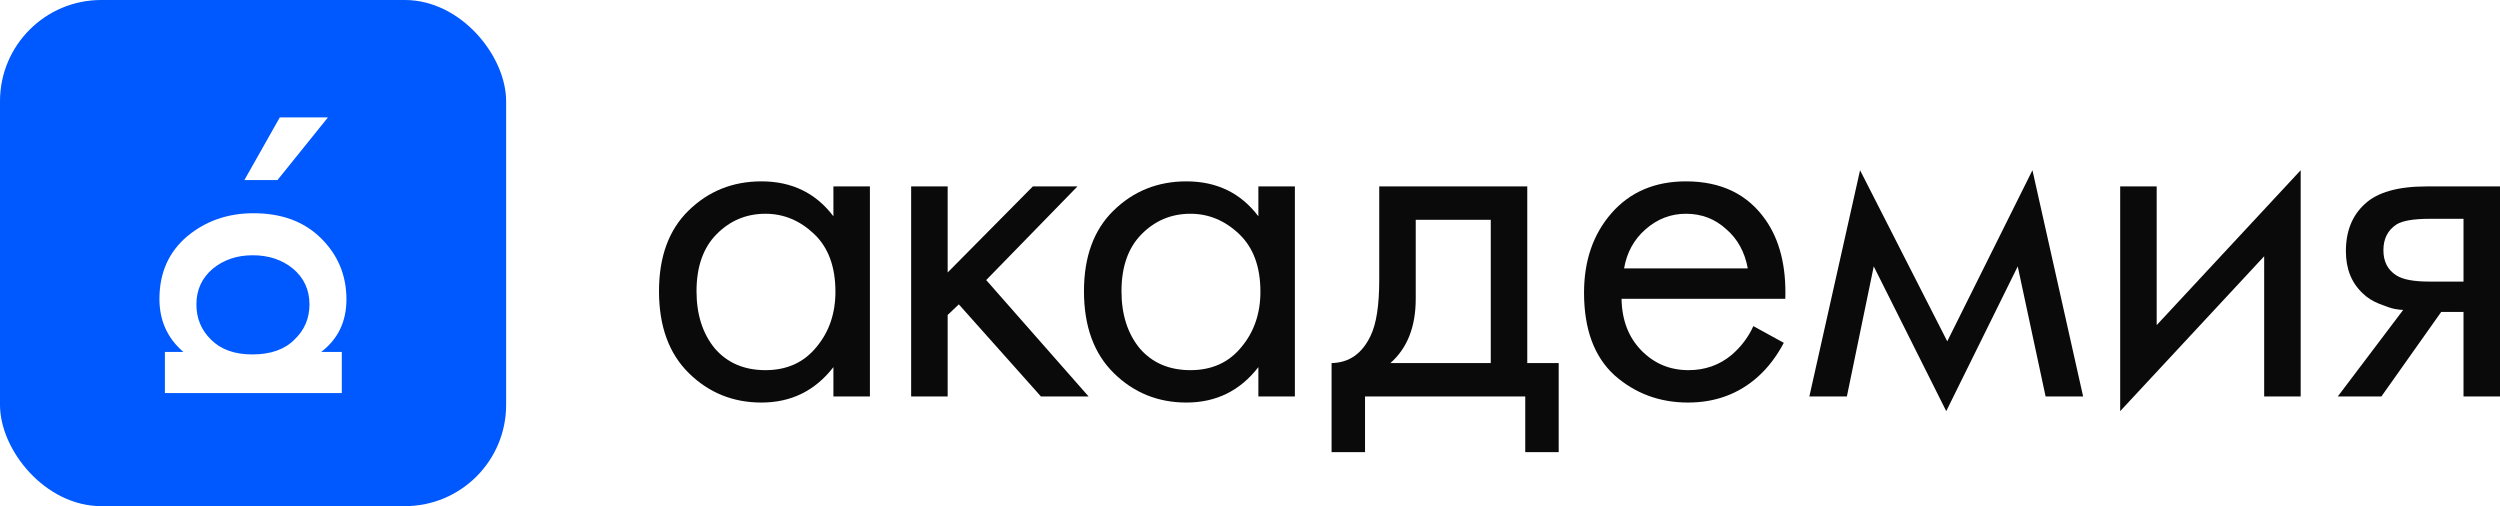
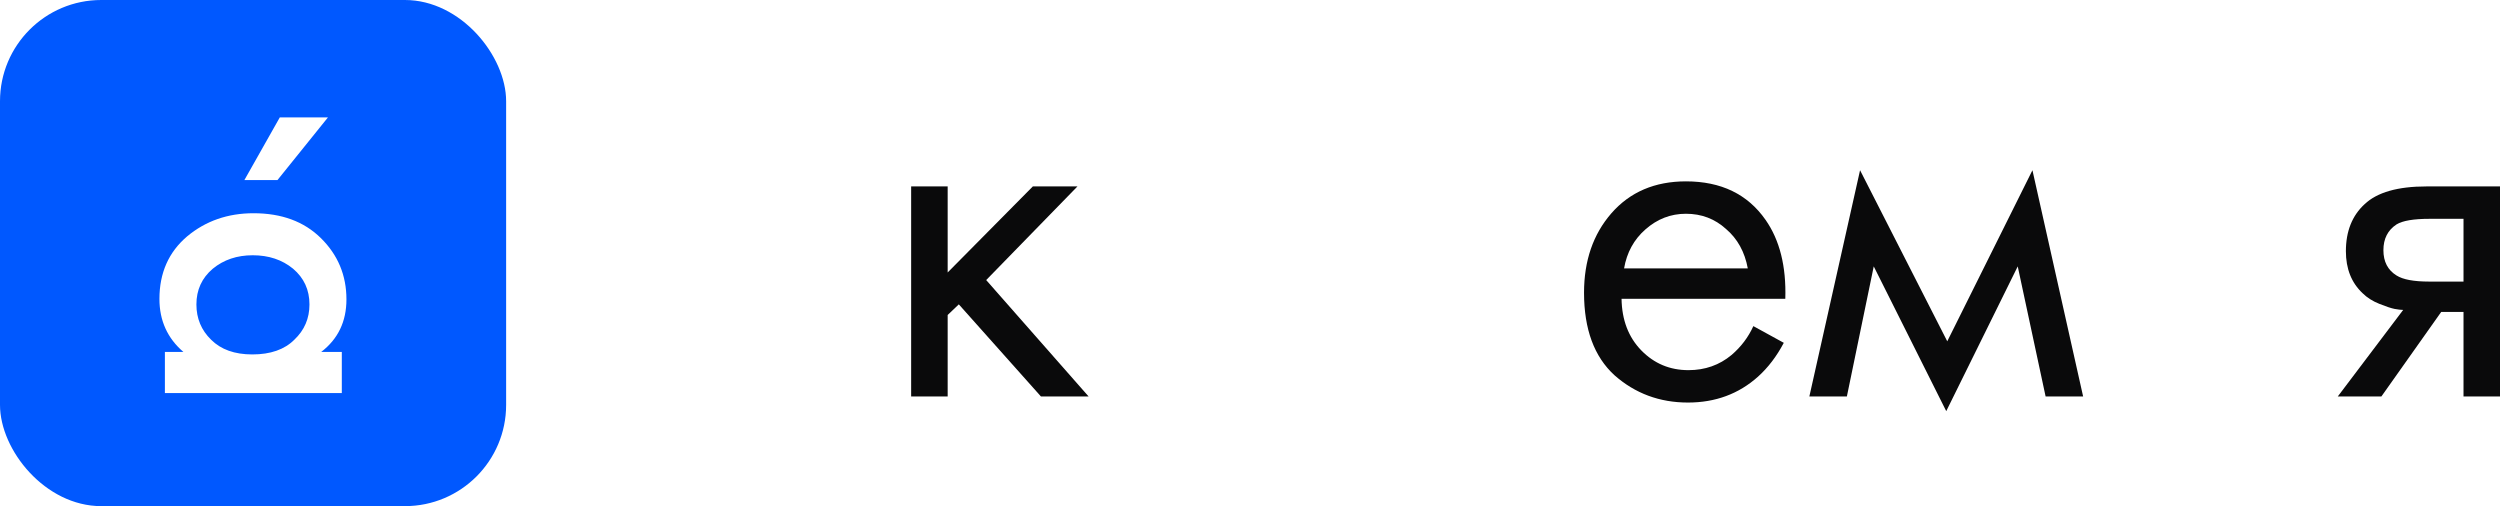
<svg xmlns="http://www.w3.org/2000/svg" width="163" height="33" viewBox="0 0 163 33" fill="none">
-   <path d="M54.338 14.102V12.155H56.718V25.85H54.338V23.936C53.148 25.476 51.583 26.246 49.644 26.246C47.793 26.246 46.217 25.608 44.917 24.332C43.617 23.056 42.967 21.274 42.967 18.986C42.967 16.742 43.606 14.993 44.884 13.739C46.184 12.463 47.771 11.825 49.644 11.825C51.627 11.825 53.192 12.584 54.338 14.102ZM49.908 13.937C48.652 13.937 47.584 14.388 46.702 15.29C45.843 16.17 45.413 17.402 45.413 18.986C45.413 20.504 45.81 21.747 46.603 22.715C47.418 23.661 48.52 24.134 49.908 24.134C51.297 24.134 52.399 23.639 53.214 22.649C54.051 21.659 54.47 20.449 54.47 19.019C54.47 17.391 54.007 16.137 53.082 15.257C52.156 14.377 51.098 13.937 49.908 13.937Z" fill="#0A0A0B" />
  <path d="M59.407 12.155H61.788V17.765L67.341 12.155H70.25L64.3 18.26L70.977 25.85H67.87L62.515 19.844L61.788 20.537V25.85H59.407V12.155Z" fill="#0A0A0B" />
-   <path d="M82.046 14.102V12.155H84.426V25.85H82.046V23.936C80.856 25.476 79.292 26.246 77.353 26.246C75.501 26.246 73.926 25.608 72.626 24.332C71.325 23.056 70.675 21.274 70.675 18.986C70.675 16.742 71.314 14.993 72.593 13.739C73.893 12.463 75.479 11.825 77.353 11.825C79.336 11.825 80.9 12.584 82.046 14.102ZM77.617 13.937C76.361 13.937 75.292 14.388 74.411 15.29C73.551 16.17 73.121 17.402 73.121 18.986C73.121 20.504 73.518 21.747 74.311 22.715C75.127 23.661 76.229 24.134 77.617 24.134C79.005 24.134 80.107 23.639 80.922 22.649C81.76 21.659 82.179 20.449 82.179 19.019C82.179 17.391 81.716 16.137 80.79 15.257C79.865 14.377 78.807 13.937 77.617 13.937Z" fill="#0A0A0B" />
-   <path d="M89.926 12.155H99.578V23.672H101.627V29.48H99.446V25.85H89V29.48H86.819V23.672C87.964 23.65 88.813 23.056 89.364 21.89C89.738 21.12 89.926 19.91 89.926 18.26V12.155ZM97.198 23.672V14.333H92.306V19.481C92.306 21.307 91.755 22.704 90.653 23.672H97.198Z" fill="#0A0A0B" />
  <path d="M114.319 21.263L116.303 22.352C115.84 23.232 115.278 23.969 114.617 24.563C113.361 25.685 111.84 26.246 110.055 26.246C108.204 26.246 106.606 25.652 105.262 24.464C103.94 23.254 103.279 21.461 103.279 19.085C103.279 16.995 103.874 15.268 105.064 13.904C106.276 12.518 107.896 11.825 109.923 11.825C112.215 11.825 113.945 12.661 115.113 14.333C116.038 15.653 116.468 17.369 116.402 19.481H105.725C105.747 20.867 106.177 21.989 107.014 22.847C107.852 23.705 108.876 24.134 110.088 24.134C111.168 24.134 112.105 23.804 112.898 23.144C113.515 22.616 113.989 21.989 114.319 21.263ZM105.89 17.501H113.956C113.757 16.423 113.284 15.565 112.534 14.927C111.807 14.267 110.937 13.937 109.923 13.937C108.931 13.937 108.05 14.278 107.279 14.96C106.529 15.62 106.067 16.467 105.89 17.501Z" fill="#0A0A0B" />
  <path d="M117.97 25.85L121.276 11.099L126.961 22.253L132.515 11.099L135.82 25.85H133.374L131.556 17.369L126.895 26.807L122.168 17.369L120.416 25.85H117.97Z" fill="#0A0A0B" />
-   <path d="M138.236 12.155H140.616V21.197L150.004 11.099V25.85H147.624V16.709L138.236 26.807V12.155Z" fill="#0A0A0B" />
  <path d="M152.423 25.85L156.687 20.207C156.555 20.207 156.367 20.185 156.125 20.141C155.905 20.097 155.574 19.987 155.133 19.811C154.693 19.635 154.329 19.404 154.042 19.118C153.315 18.436 152.952 17.523 152.952 16.379C152.952 15.081 153.359 14.058 154.175 13.31C154.99 12.54 156.334 12.155 158.207 12.155H163.001V25.85H160.621V20.339H159.166L155.266 25.85H152.423ZM160.621 18.359V14.267H158.406C157.37 14.267 156.654 14.388 156.257 14.63C155.684 15.004 155.398 15.565 155.398 16.313C155.398 17.061 155.684 17.611 156.257 17.963C156.676 18.227 157.381 18.359 158.373 18.359H160.621Z" fill="#0A0A0B" />
  <g clip-path="url(#clip0_2212_176)">
    <path fill-rule="evenodd" clip-rule="evenodd" d="M6.6 0C2.955 0 0 2.955 0 6.6V26.4C0 30.045 2.955 33 6.6 33H26.4C30.045 33 33 30.045 33 26.4V6.6C33 2.955 30.045 0 26.4 0H6.6ZM15.935 11.739L18.242 7.656H21.381L18.092 11.739H15.935ZM22.286 22.945H20.944C22.04 22.105 22.588 20.963 22.588 19.52C22.588 17.949 22.031 16.615 20.916 15.519C19.82 14.441 18.359 13.903 16.532 13.903C14.852 13.903 13.409 14.405 12.203 15.41C10.997 16.433 10.395 17.794 10.395 19.492C10.395 20.899 10.915 22.05 11.956 22.945H10.751V25.63H22.286V22.945ZM19.108 17.52C19.82 18.122 20.177 18.899 20.177 19.849C20.177 20.762 19.848 21.529 19.19 22.15C18.551 22.79 17.637 23.109 16.45 23.109C15.299 23.109 14.404 22.79 13.765 22.15C13.126 21.529 12.806 20.762 12.806 19.849C12.806 18.899 13.162 18.122 13.874 17.52C14.587 16.935 15.454 16.643 16.477 16.643C17.519 16.643 18.395 16.935 19.108 17.52Z" fill="#0058FF" />
  </g>
  <defs>
    <clipPath id="clip0_2212_176">
      <rect width="33" height="33" rx="6.6" fill="white" />
    </clipPath>
  </defs>
</svg>